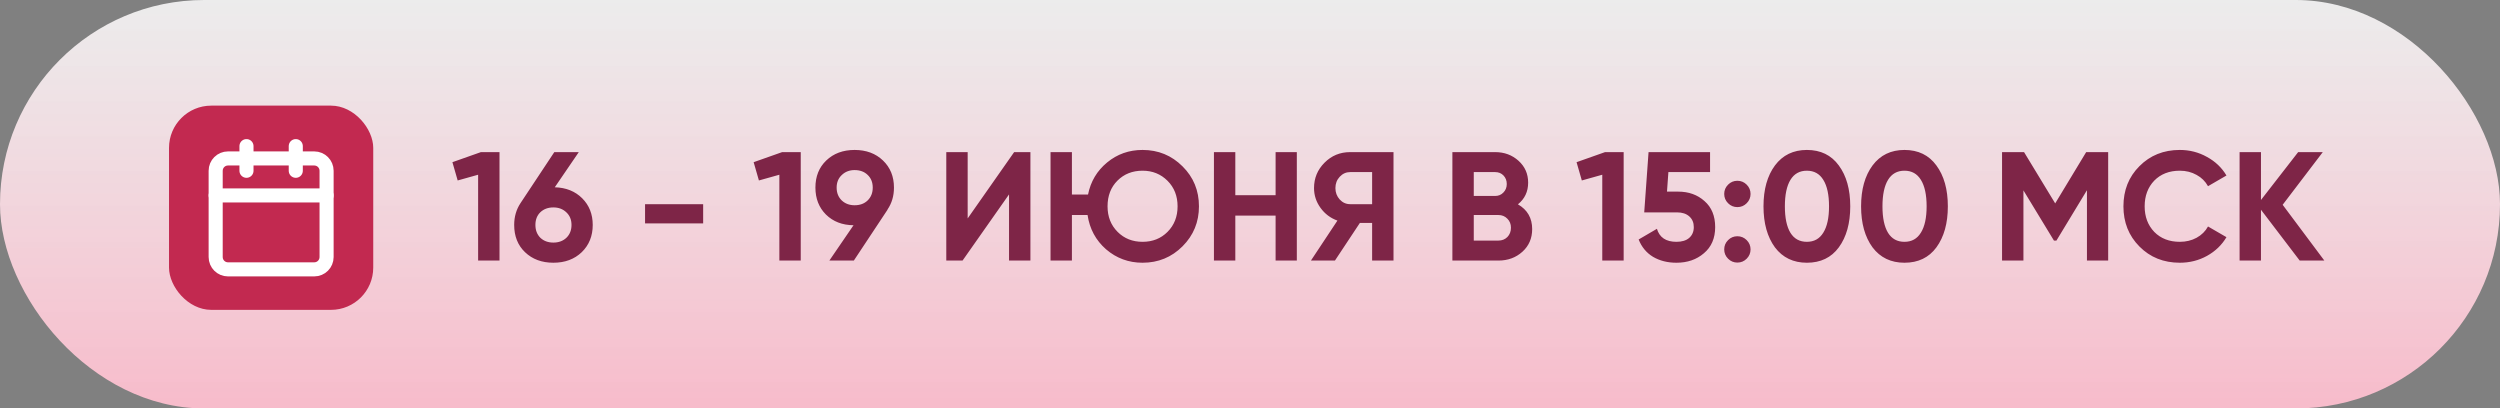
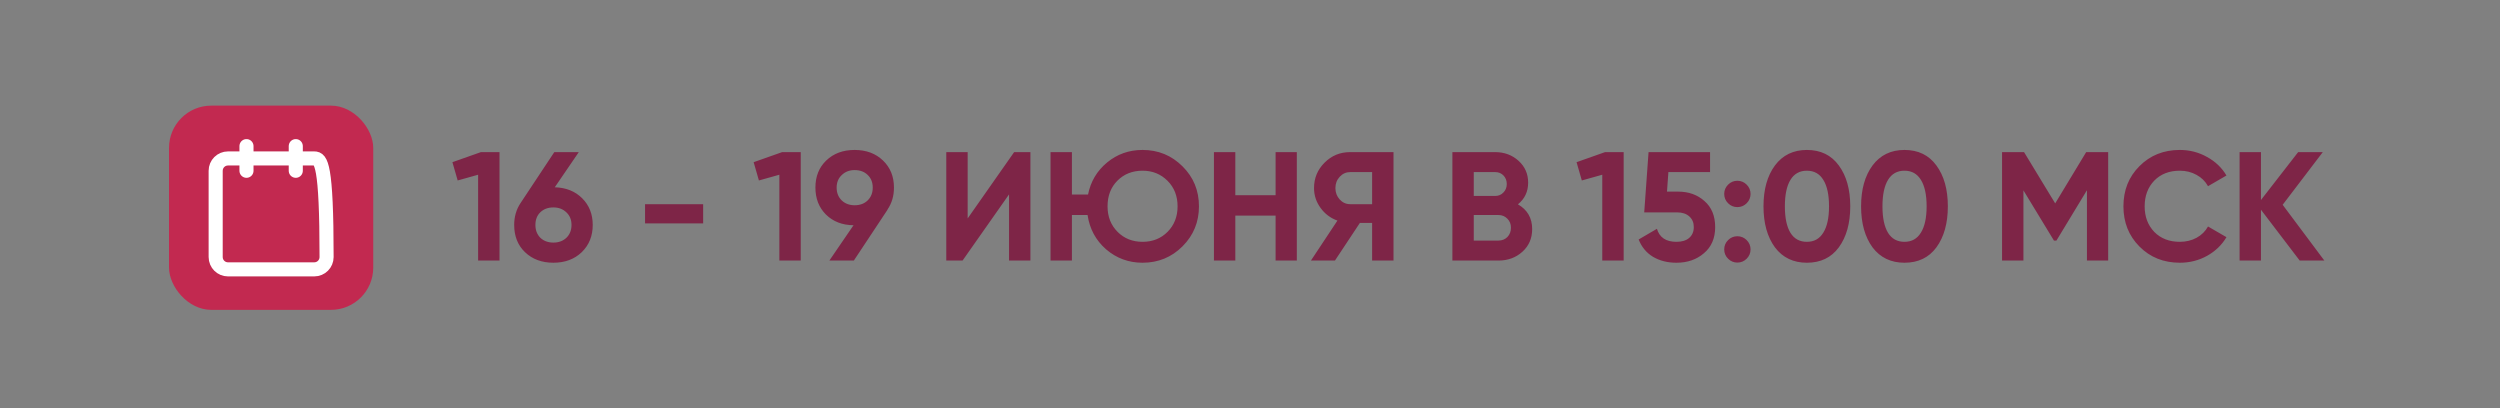
<svg xmlns="http://www.w3.org/2000/svg" width="355" height="58" viewBox="0 0 355 58" fill="none">
  <rect x="0" y="0" width="355" height="58" fill="#808080" stroke="none" />
-   <rect width="355" height="58" rx="29" fill="url(#paint0_linear_12484_2098)" />
  <path d="M64.242 23.03L68.29 21.6H70.93V37H67.894V24.812L64.99 25.626L64.242 23.03ZM82.188 21.6L78.778 26.594C80.376 26.638 81.674 27.159 82.672 28.156C83.669 29.153 84.168 30.415 84.168 31.94C84.168 33.509 83.647 34.8 82.606 35.812C81.564 36.809 80.222 37.308 78.58 37.308C76.937 37.308 75.595 36.809 74.554 35.812C73.527 34.829 73.014 33.539 73.014 31.94C73.014 30.781 73.314 29.747 73.916 28.838L78.712 21.6H82.188ZM81.154 31.94C81.154 31.207 80.912 30.613 80.428 30.158C79.944 29.689 79.328 29.454 78.58 29.454C77.832 29.454 77.216 29.681 76.732 30.136C76.263 30.591 76.028 31.192 76.028 31.94C76.028 32.688 76.263 33.297 76.732 33.766C77.216 34.221 77.832 34.448 78.58 34.448C79.328 34.448 79.944 34.221 80.428 33.766C80.912 33.297 81.154 32.688 81.154 31.94ZM99.848 31.72H91.598V28.992H99.848V31.72ZM107.017 23.03L111.065 21.6H113.705V37H110.669V24.812L107.765 25.626L107.017 23.03ZM126.943 26.638C126.943 27.826 126.635 28.867 126.019 29.762H126.041L121.245 37H117.769L121.201 31.984C119.603 31.969 118.297 31.463 117.285 30.466C116.288 29.469 115.789 28.193 115.789 26.638C115.789 25.054 116.303 23.771 117.329 22.788C118.371 21.791 119.713 21.292 121.355 21.292C122.998 21.292 124.34 21.791 125.381 22.788C126.423 23.785 126.943 25.069 126.943 26.638ZM118.803 26.638C118.803 27.386 119.045 27.995 119.529 28.464C120.013 28.919 120.622 29.146 121.355 29.146C122.118 29.146 122.734 28.919 123.203 28.464C123.687 27.995 123.929 27.386 123.929 26.638C123.929 25.89 123.687 25.289 123.203 24.834C122.734 24.379 122.118 24.152 121.355 24.152C120.622 24.152 120.013 24.387 119.529 24.856C119.045 25.311 118.803 25.905 118.803 26.638ZM146.319 37H143.283V27.606L136.683 37H134.373V21.6H137.409V31.016L144.009 21.6H146.319V37ZM162.244 21.292C164.473 21.292 166.365 22.069 167.92 23.624C169.475 25.164 170.252 27.056 170.252 29.3C170.252 31.529 169.475 33.421 167.92 34.976C166.365 36.531 164.473 37.308 162.244 37.308C160.264 37.308 158.533 36.67 157.052 35.394C155.6 34.118 154.727 32.497 154.434 30.532H152.212V37H149.176V21.6H152.212V27.628H154.5C154.867 25.78 155.769 24.262 157.206 23.074C158.643 21.886 160.323 21.292 162.244 21.292ZM162.244 24.24C160.807 24.24 159.619 24.709 158.68 25.648C157.741 26.587 157.272 27.804 157.272 29.3C157.272 30.767 157.749 31.977 158.702 32.93C159.641 33.869 160.821 34.338 162.244 34.338C163.667 34.338 164.847 33.869 165.786 32.93C166.739 31.977 167.216 30.767 167.216 29.3C167.216 27.833 166.739 26.623 165.786 25.67C164.833 24.717 163.652 24.24 162.244 24.24ZM181.135 27.716V21.6H184.149V37H181.135V30.62H175.415V37H172.379V21.6H175.415V27.716H181.135ZM191.718 21.6H197.878V37H194.842V31.654H193.104L189.562 37H186.152L189.914 31.324C188.931 30.972 188.132 30.371 187.516 29.52C186.9 28.669 186.592 27.731 186.592 26.704C186.592 25.296 187.091 24.093 188.088 23.096C189.085 22.099 190.295 21.6 191.718 21.6ZM191.718 28.992H194.842V24.438H191.718C191.146 24.438 190.655 24.658 190.244 25.098C189.833 25.538 189.628 26.073 189.628 26.704C189.628 27.335 189.833 27.877 190.244 28.332C190.655 28.772 191.146 28.992 191.718 28.992ZM215.545 29.014C216.894 29.791 217.569 30.965 217.569 32.534C217.569 33.839 217.107 34.91 216.183 35.746C215.259 36.582 214.122 37 212.773 37H206.239V21.6H212.311C213.616 21.6 214.723 22.011 215.633 22.832C216.542 23.653 216.997 24.687 216.997 25.934C216.997 27.21 216.513 28.237 215.545 29.014ZM212.311 24.438H209.275V27.826H212.311C212.78 27.826 213.169 27.665 213.477 27.342C213.799 27.019 213.961 26.616 213.961 26.132C213.961 25.648 213.807 25.245 213.499 24.922C213.191 24.599 212.795 24.438 212.311 24.438ZM209.275 34.162H212.773C213.286 34.162 213.711 33.993 214.049 33.656C214.386 33.304 214.555 32.864 214.555 32.336C214.555 31.823 214.386 31.397 214.049 31.06C213.711 30.708 213.286 30.532 212.773 30.532H209.275V34.162ZM223.871 23.03L227.919 21.6H230.559V37H227.523V24.812L224.619 25.626L223.871 23.03ZM236.713 27.21H238.297C239.793 27.21 241.039 27.657 242.037 28.552C243.049 29.432 243.555 30.664 243.555 32.248C243.555 33.832 243.019 35.071 241.949 35.966C240.907 36.861 239.609 37.308 238.055 37.308C236.793 37.308 235.686 37.029 234.733 36.472C233.794 35.9 233.112 35.079 232.687 34.008L235.283 32.49C235.649 33.722 236.573 34.338 238.055 34.338C238.832 34.338 239.433 34.155 239.859 33.788C240.299 33.407 240.519 32.893 240.519 32.248C240.519 31.617 240.306 31.111 239.881 30.73C239.455 30.349 238.876 30.158 238.143 30.158H233.479L234.095 21.6H242.829V24.438H236.911L236.713 27.21ZM248.578 27.54C248.578 28.053 248.394 28.493 248.028 28.86C247.661 29.227 247.221 29.41 246.708 29.41C246.194 29.41 245.754 29.227 245.388 28.86C245.021 28.493 244.838 28.053 244.838 27.54C244.838 27.027 245.021 26.587 245.388 26.22C245.754 25.853 246.194 25.67 246.708 25.67C247.221 25.67 247.661 25.853 248.028 26.22C248.394 26.587 248.578 27.027 248.578 27.54ZM248.578 35.416C248.578 35.929 248.394 36.369 248.028 36.736C247.661 37.103 247.221 37.286 246.708 37.286C246.194 37.286 245.754 37.103 245.388 36.736C245.021 36.369 244.838 35.929 244.838 35.416C244.838 34.903 245.021 34.463 245.388 34.096C245.754 33.729 246.194 33.546 246.708 33.546C247.221 33.546 247.661 33.729 248.028 34.096C248.394 34.463 248.578 34.903 248.578 35.416ZM256.576 37.308C254.655 37.308 253.144 36.582 252.044 35.13C250.959 33.649 250.416 31.705 250.416 29.3C250.416 26.895 250.959 24.959 252.044 23.492C253.144 22.025 254.655 21.292 256.576 21.292C258.527 21.292 260.038 22.025 261.108 23.492C262.194 24.959 262.736 26.895 262.736 29.3C262.736 31.705 262.194 33.649 261.108 35.13C260.038 36.582 258.527 37.308 256.576 37.308ZM259.722 29.3C259.722 27.657 259.451 26.403 258.908 25.538C258.38 24.673 257.603 24.24 256.576 24.24C255.55 24.24 254.772 24.673 254.244 25.538C253.716 26.403 253.452 27.657 253.452 29.3C253.452 30.943 253.716 32.197 254.244 33.062C254.772 33.913 255.55 34.338 256.576 34.338C257.603 34.338 258.38 33.905 258.908 33.04C259.451 32.175 259.722 30.928 259.722 29.3ZM270.434 37.308C268.513 37.308 267.002 36.582 265.902 35.13C264.817 33.649 264.274 31.705 264.274 29.3C264.274 26.895 264.817 24.959 265.902 23.492C267.002 22.025 268.513 21.292 270.434 21.292C272.385 21.292 273.895 22.025 274.966 23.492C276.051 24.959 276.594 26.895 276.594 29.3C276.594 31.705 276.051 33.649 274.966 35.13C273.895 36.582 272.385 37.308 270.434 37.308ZM273.58 29.3C273.58 27.657 273.309 26.403 272.766 25.538C272.238 24.673 271.461 24.24 270.434 24.24C269.407 24.24 268.63 24.673 268.102 25.538C267.574 26.403 267.31 27.657 267.31 29.3C267.31 30.943 267.574 32.197 268.102 33.062C268.63 33.913 269.407 34.338 270.434 34.338C271.461 34.338 272.238 33.905 272.766 33.04C273.309 32.175 273.58 30.928 273.58 29.3ZM296.237 21.6H299.361V37H296.347V27.012L292.013 34.162H291.661L287.327 27.034V37H284.291V21.6H287.415L291.837 28.882L296.237 21.6ZM309.535 37.308C307.232 37.308 305.318 36.538 303.793 34.998C302.282 33.473 301.527 31.573 301.527 29.3C301.527 27.012 302.282 25.113 303.793 23.602C305.318 22.062 307.232 21.292 309.535 21.292C310.928 21.292 312.211 21.622 313.385 22.282C314.573 22.927 315.497 23.807 316.157 24.922L313.539 26.44C313.157 25.751 312.615 25.215 311.911 24.834C311.207 24.438 310.415 24.24 309.535 24.24C308.039 24.24 306.829 24.709 305.905 25.648C304.995 26.601 304.541 27.819 304.541 29.3C304.541 30.767 304.995 31.977 305.905 32.93C306.829 33.869 308.039 34.338 309.535 34.338C310.415 34.338 311.207 34.147 311.911 33.766C312.629 33.37 313.172 32.835 313.539 32.16L316.157 33.678C315.497 34.793 314.573 35.68 313.385 36.34C312.211 36.985 310.928 37.308 309.535 37.308ZM324.138 29.08L330.056 37H326.558L321.058 29.784V37H318.022V21.6H321.058V28.398L326.338 21.6H329.836L324.138 29.08Z" fill="#7E2547" />
  <rect x="24" y="15" width="29" height="29" rx="6" fill="#C22950" />
-   <path d="M44.625 22.5H32.375C31.409 22.5 30.625 23.284 30.625 24.25V36.5C30.625 37.467 31.409 38.25 32.375 38.25H44.625C45.592 38.25 46.375 37.467 46.375 36.5V24.25C46.375 23.284 45.592 22.5 44.625 22.5Z" stroke="white" stroke-width="2" stroke-linecap="round" stroke-linejoin="round" />
+   <path d="M44.625 22.5H32.375C31.409 22.5 30.625 23.284 30.625 24.25V36.5C30.625 37.467 31.409 38.25 32.375 38.25H44.625C45.592 38.25 46.375 37.467 46.375 36.5C46.375 23.284 45.592 22.5 44.625 22.5Z" stroke="white" stroke-width="2" stroke-linecap="round" stroke-linejoin="round" />
  <path d="M42 20.75V24.25" stroke="white" stroke-width="2" stroke-linecap="round" stroke-linejoin="round" />
  <path d="M35 20.75V24.25" stroke="white" stroke-width="2" stroke-linecap="round" stroke-linejoin="round" />
-   <path d="M30.625 27.75H46.375" stroke="white" stroke-width="2" stroke-linecap="round" stroke-linejoin="round" />
  <defs>
    <linearGradient id="paint0_linear_12484_2098" x1="177.5" y1="2.53191e-07" x2="177.504" y2="95.415" gradientUnits="userSpaceOnUse">
      <stop stop-color="white" stop-opacity="0.85" />
      <stop offset="1" stop-color="#FE95B0" />
    </linearGradient>
  </defs>
</svg>